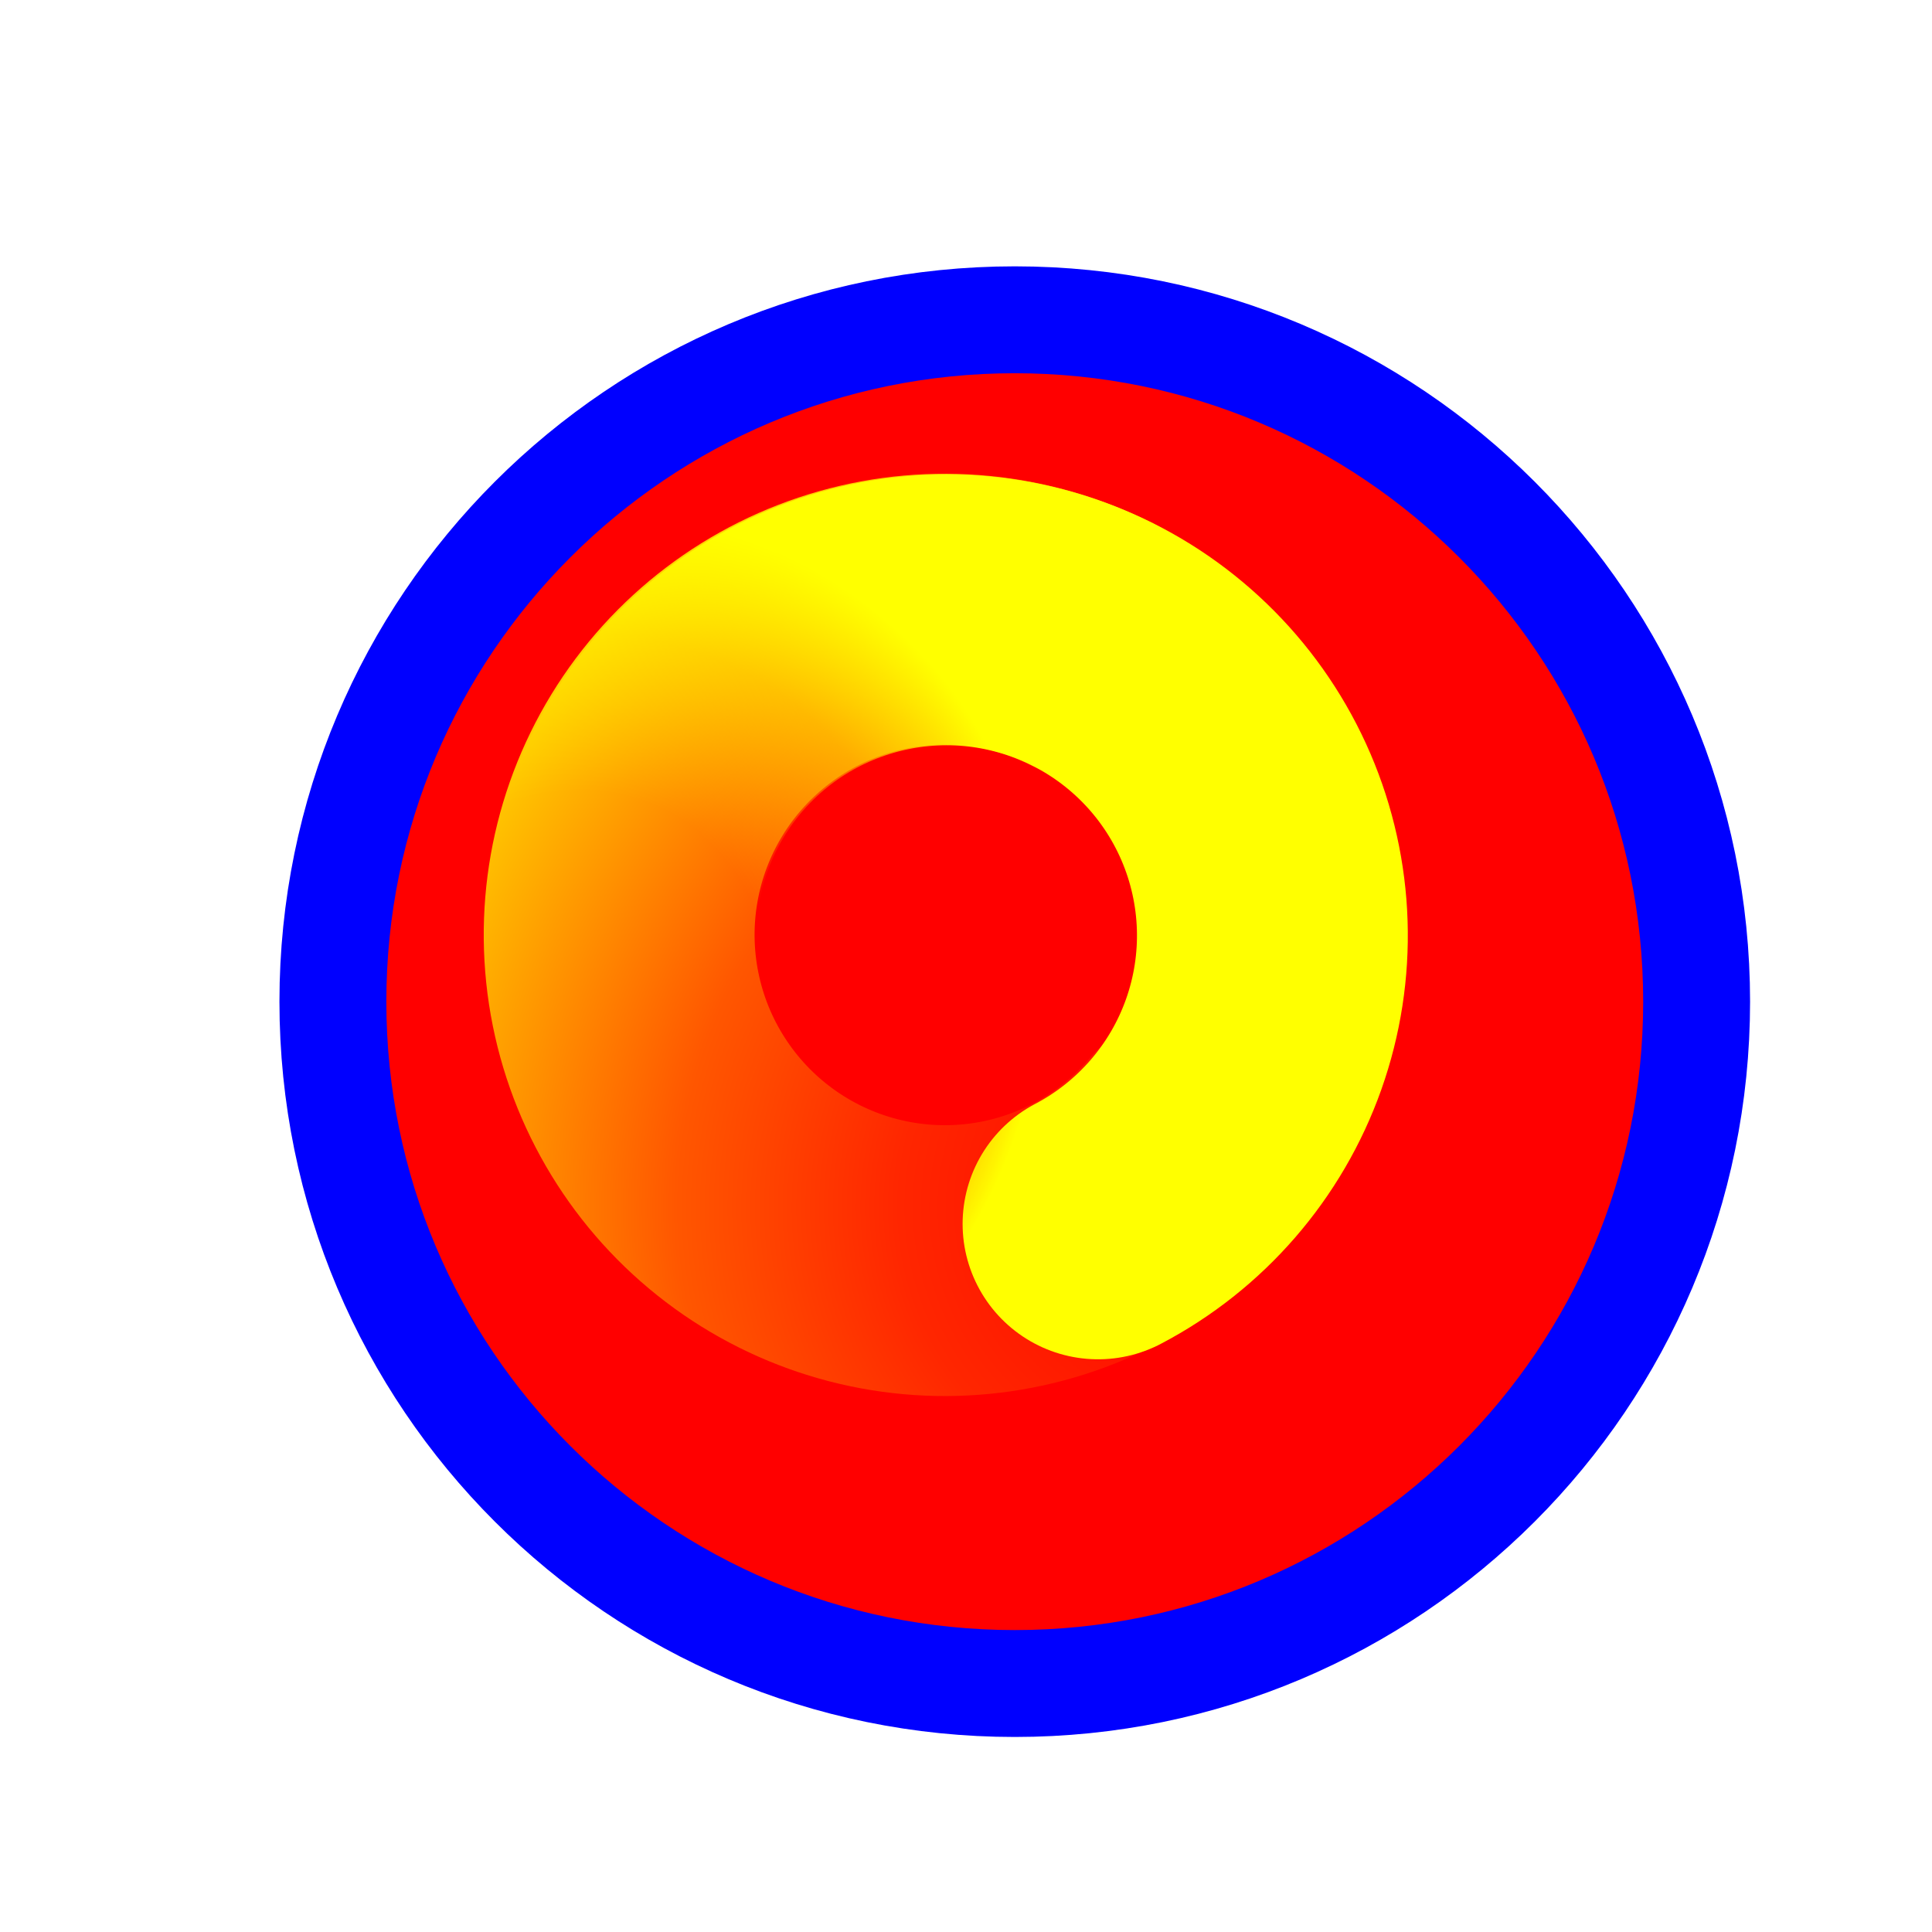
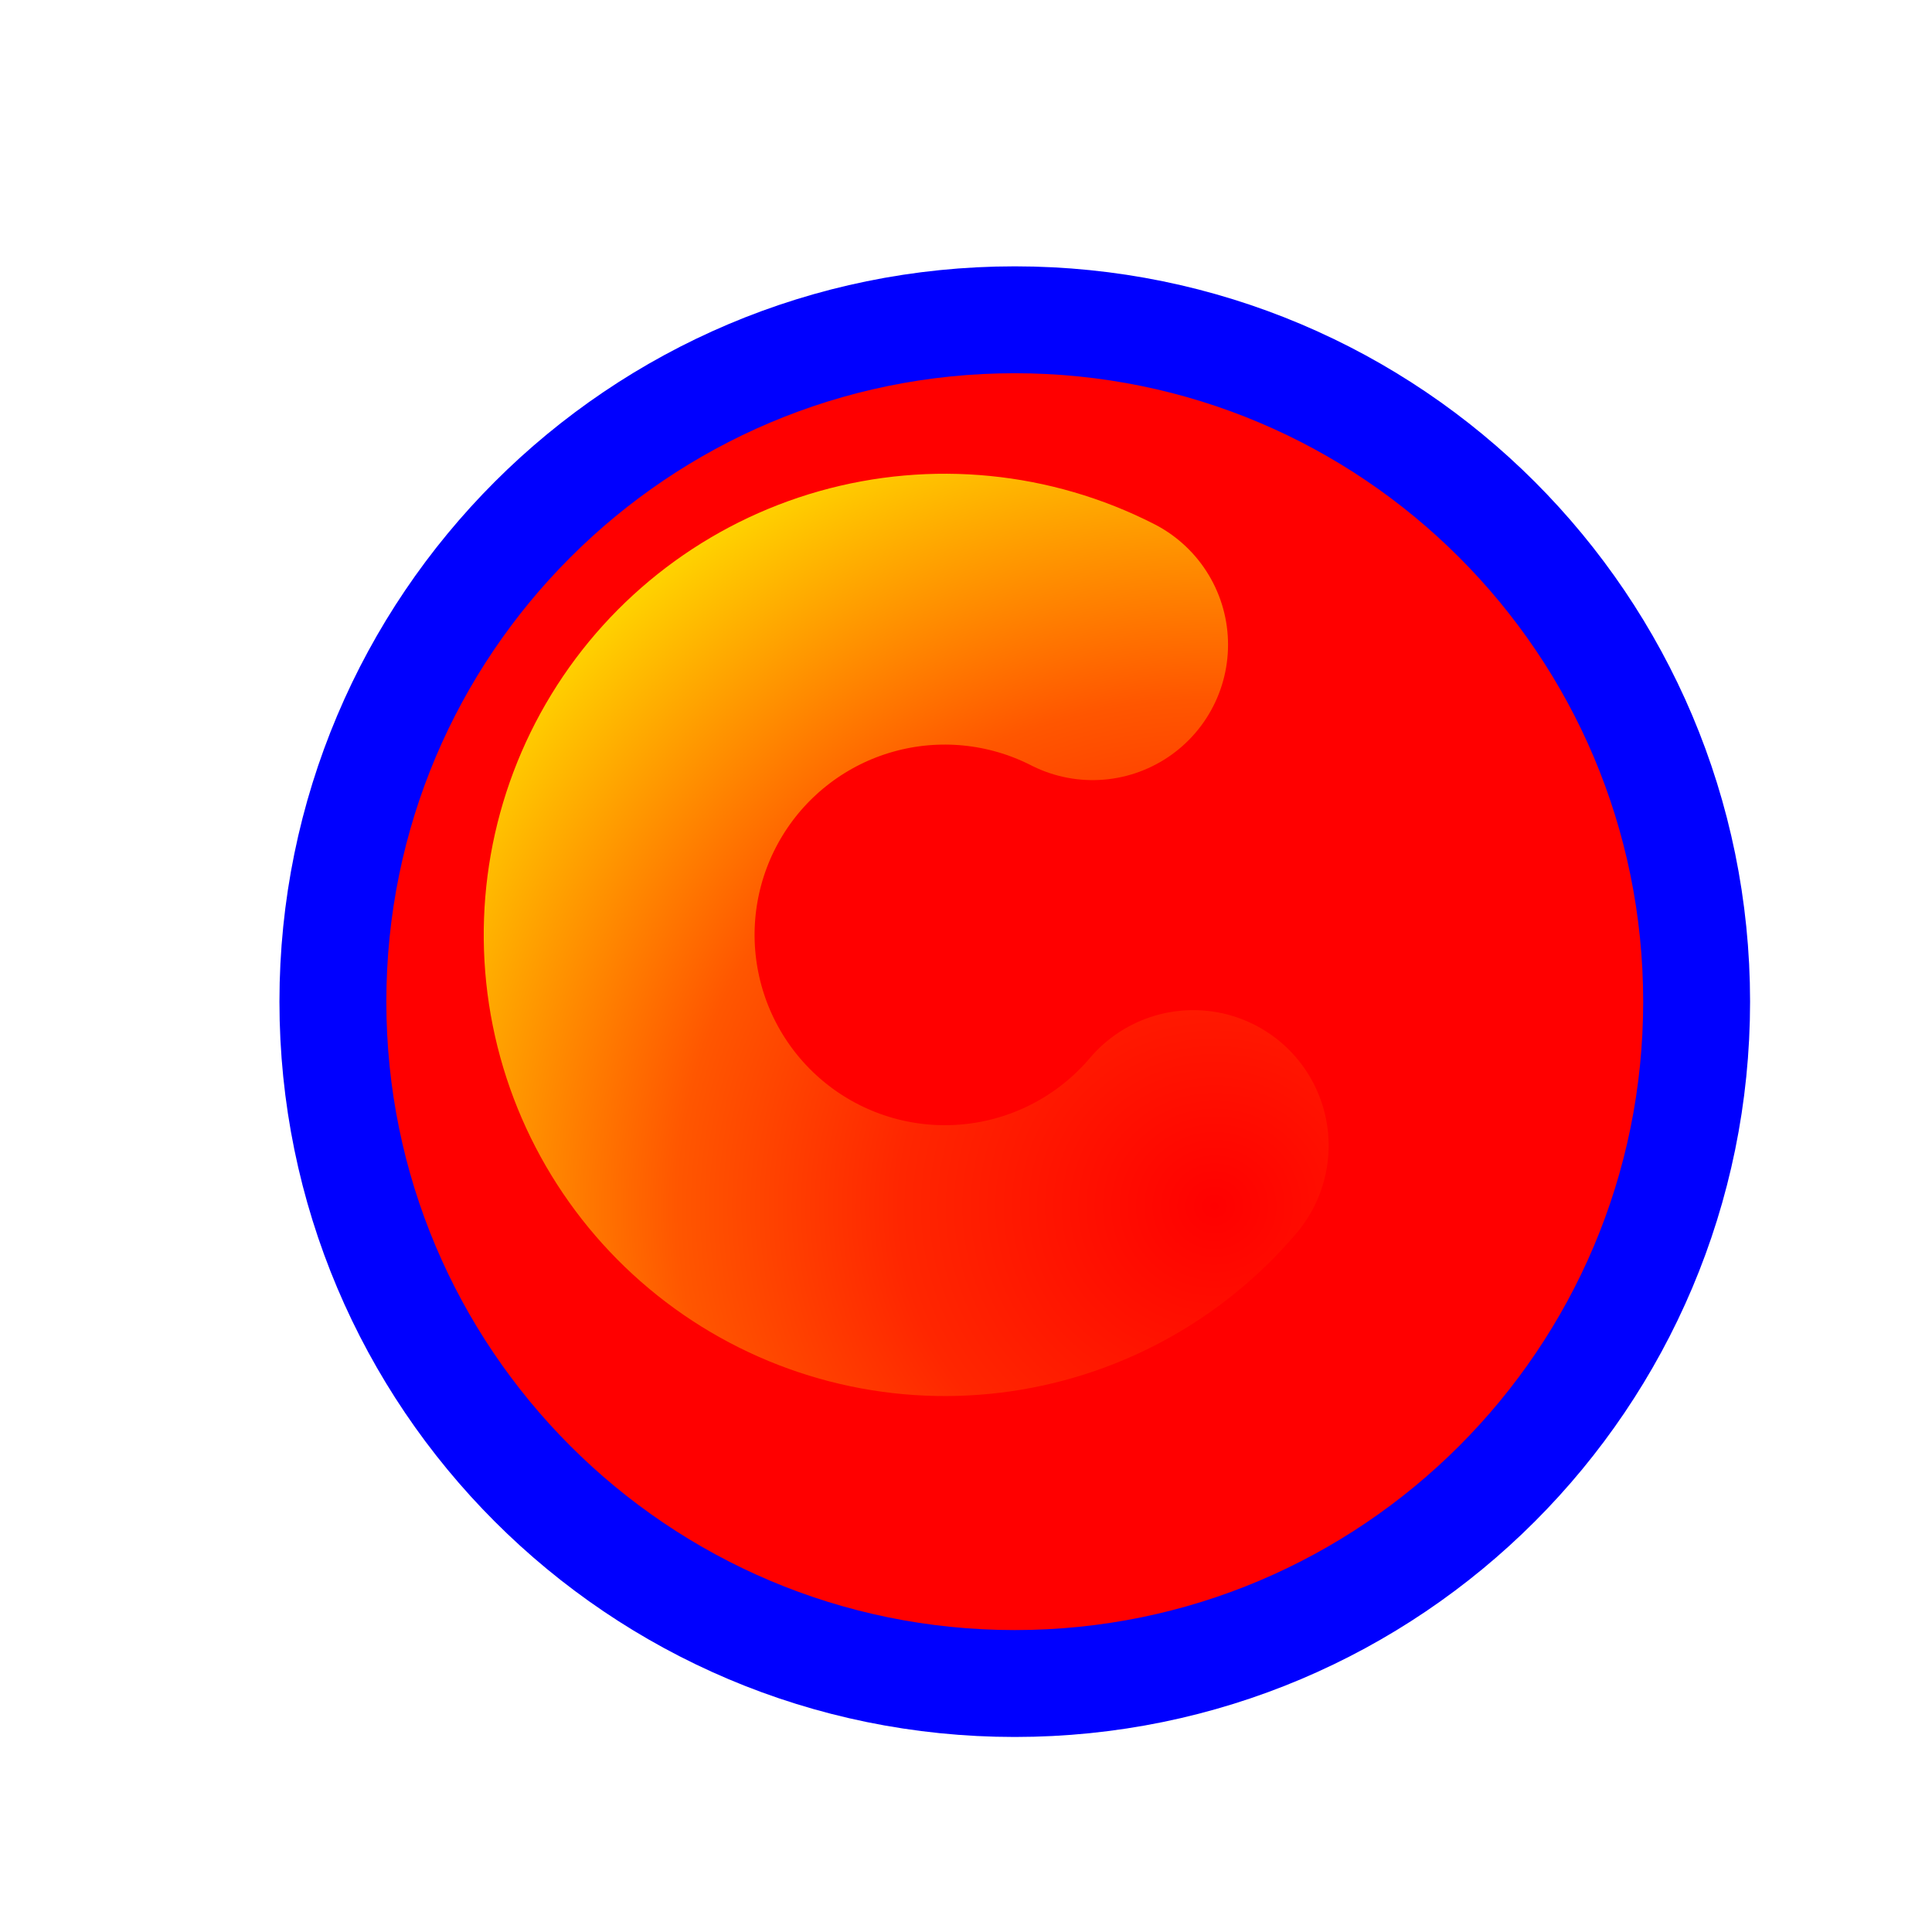
<svg xmlns="http://www.w3.org/2000/svg" width="257" height="257" viewBox="0 0 257 257" fill="none">
  <g filter="url(#filter0_d_1_4355)">
    <path d="M126.986 214.947C177.08 214.947 217.69 174.338 217.69 124.243C217.69 74.149 177.08 33.539 126.986 33.539C76.892 33.539 36.282 74.149 36.282 124.243C36.282 174.338 76.892 214.947 126.986 214.947Z" fill="#FF0000" />
    <path d="M126.986 214.947C177.08 214.947 217.69 174.338 217.69 124.243C217.69 74.149 177.08 33.539 126.986 33.539C76.892 33.539 36.282 74.149 36.282 124.243C36.282 174.338 76.892 214.947 126.986 214.947Z" stroke="#0000FF" stroke-width="14.219" />
  </g>
  <path d="M158.727 152.384C151.673 160.707 141.739 166.061 130.909 167.376C120.079 168.691 109.152 165.871 100.309 159.478C91.467 153.084 85.361 143.59 83.212 132.891C81.062 122.192 83.028 111.076 88.716 101.766C94.404 92.455 103.395 85.634 113.893 82.666C124.391 79.699 135.622 80.803 145.343 85.758" stroke="url(#paint0_radial_1_4355)" stroke-width="36.029" stroke-linecap="round" />
-   <path d="M83.961 135.207C81.246 124.64 82.621 113.439 87.808 103.842C92.995 94.245 101.614 86.958 111.943 83.439C122.271 79.919 133.548 80.426 143.521 84.857C153.493 89.288 161.427 97.317 165.736 107.341C170.046 117.365 170.413 128.644 166.766 138.926C163.119 149.207 155.725 157.734 146.063 162.801" stroke="url(#paint1_radial_1_4355)" stroke-width="36.029" stroke-linecap="round" />
  <defs>
    <filter id="filter0_d_1_4355" x="17.173" y="15.43" width="235.627" height="235.627" filterUnits="userSpaceOnUse" color-interpolation-filters="sRGB">
      <feFlood flood-opacity="0" result="BackgroundImageFix" />
      <feColorMatrix in="SourceAlpha" type="matrix" values="0 0 0 0 0 0 0 0 0 0 0 0 0 0 0 0 0 0 127 0" result="hardAlpha" />
      <feOffset dx="8" dy="9" />
      <feGaussianBlur stdDeviation="10" />
      <feComposite in2="hardAlpha" operator="out" />
      <feColorMatrix type="matrix" values="0 0 0 0 0 0 0 0 0 0 0 0 0 0 0 0 0 0 0.6 0" />
      <feBlend mode="normal" in2="BackgroundImageFix" result="effect1_dropShadow_1_4355" />
      <feBlend mode="normal" in="SourceGraphic" in2="effect1_dropShadow_1_4355" result="shape" />
    </filter>
    <radialGradient id="paint0_radial_1_4355" cx="0" cy="0" r="1" gradientUnits="userSpaceOnUse" gradientTransform="translate(161.522 160.592) rotate(-2.983) scale(132.604 124.591)">
      <stop stop-color="#FFFF00" stop-opacity="0" />
      <stop offset="0.319" stop-color="#FFFF00" stop-opacity="0.15" />
      <stop offset="0.543" stop-color="#FFFF00" stop-opacity="0.34" />
      <stop offset="1" stop-color="#FFFF00" />
    </radialGradient>
    <radialGradient id="paint1_radial_1_4355" cx="0" cy="0" r="1" gradientUnits="userSpaceOnUse" gradientTransform="translate(75.646 132.743) rotate(124.067) scale(65.807 61.83)">
      <stop stop-color="#FFFF00" stop-opacity="0" />
      <stop offset="0.427" stop-color="#FFFF00" stop-opacity="0" />
      <stop offset="0.751" stop-color="#FFFF00" stop-opacity="0.43" />
      <stop offset="1" stop-color="#FFFF00" />
    </radialGradient>
  </defs>
</svg>